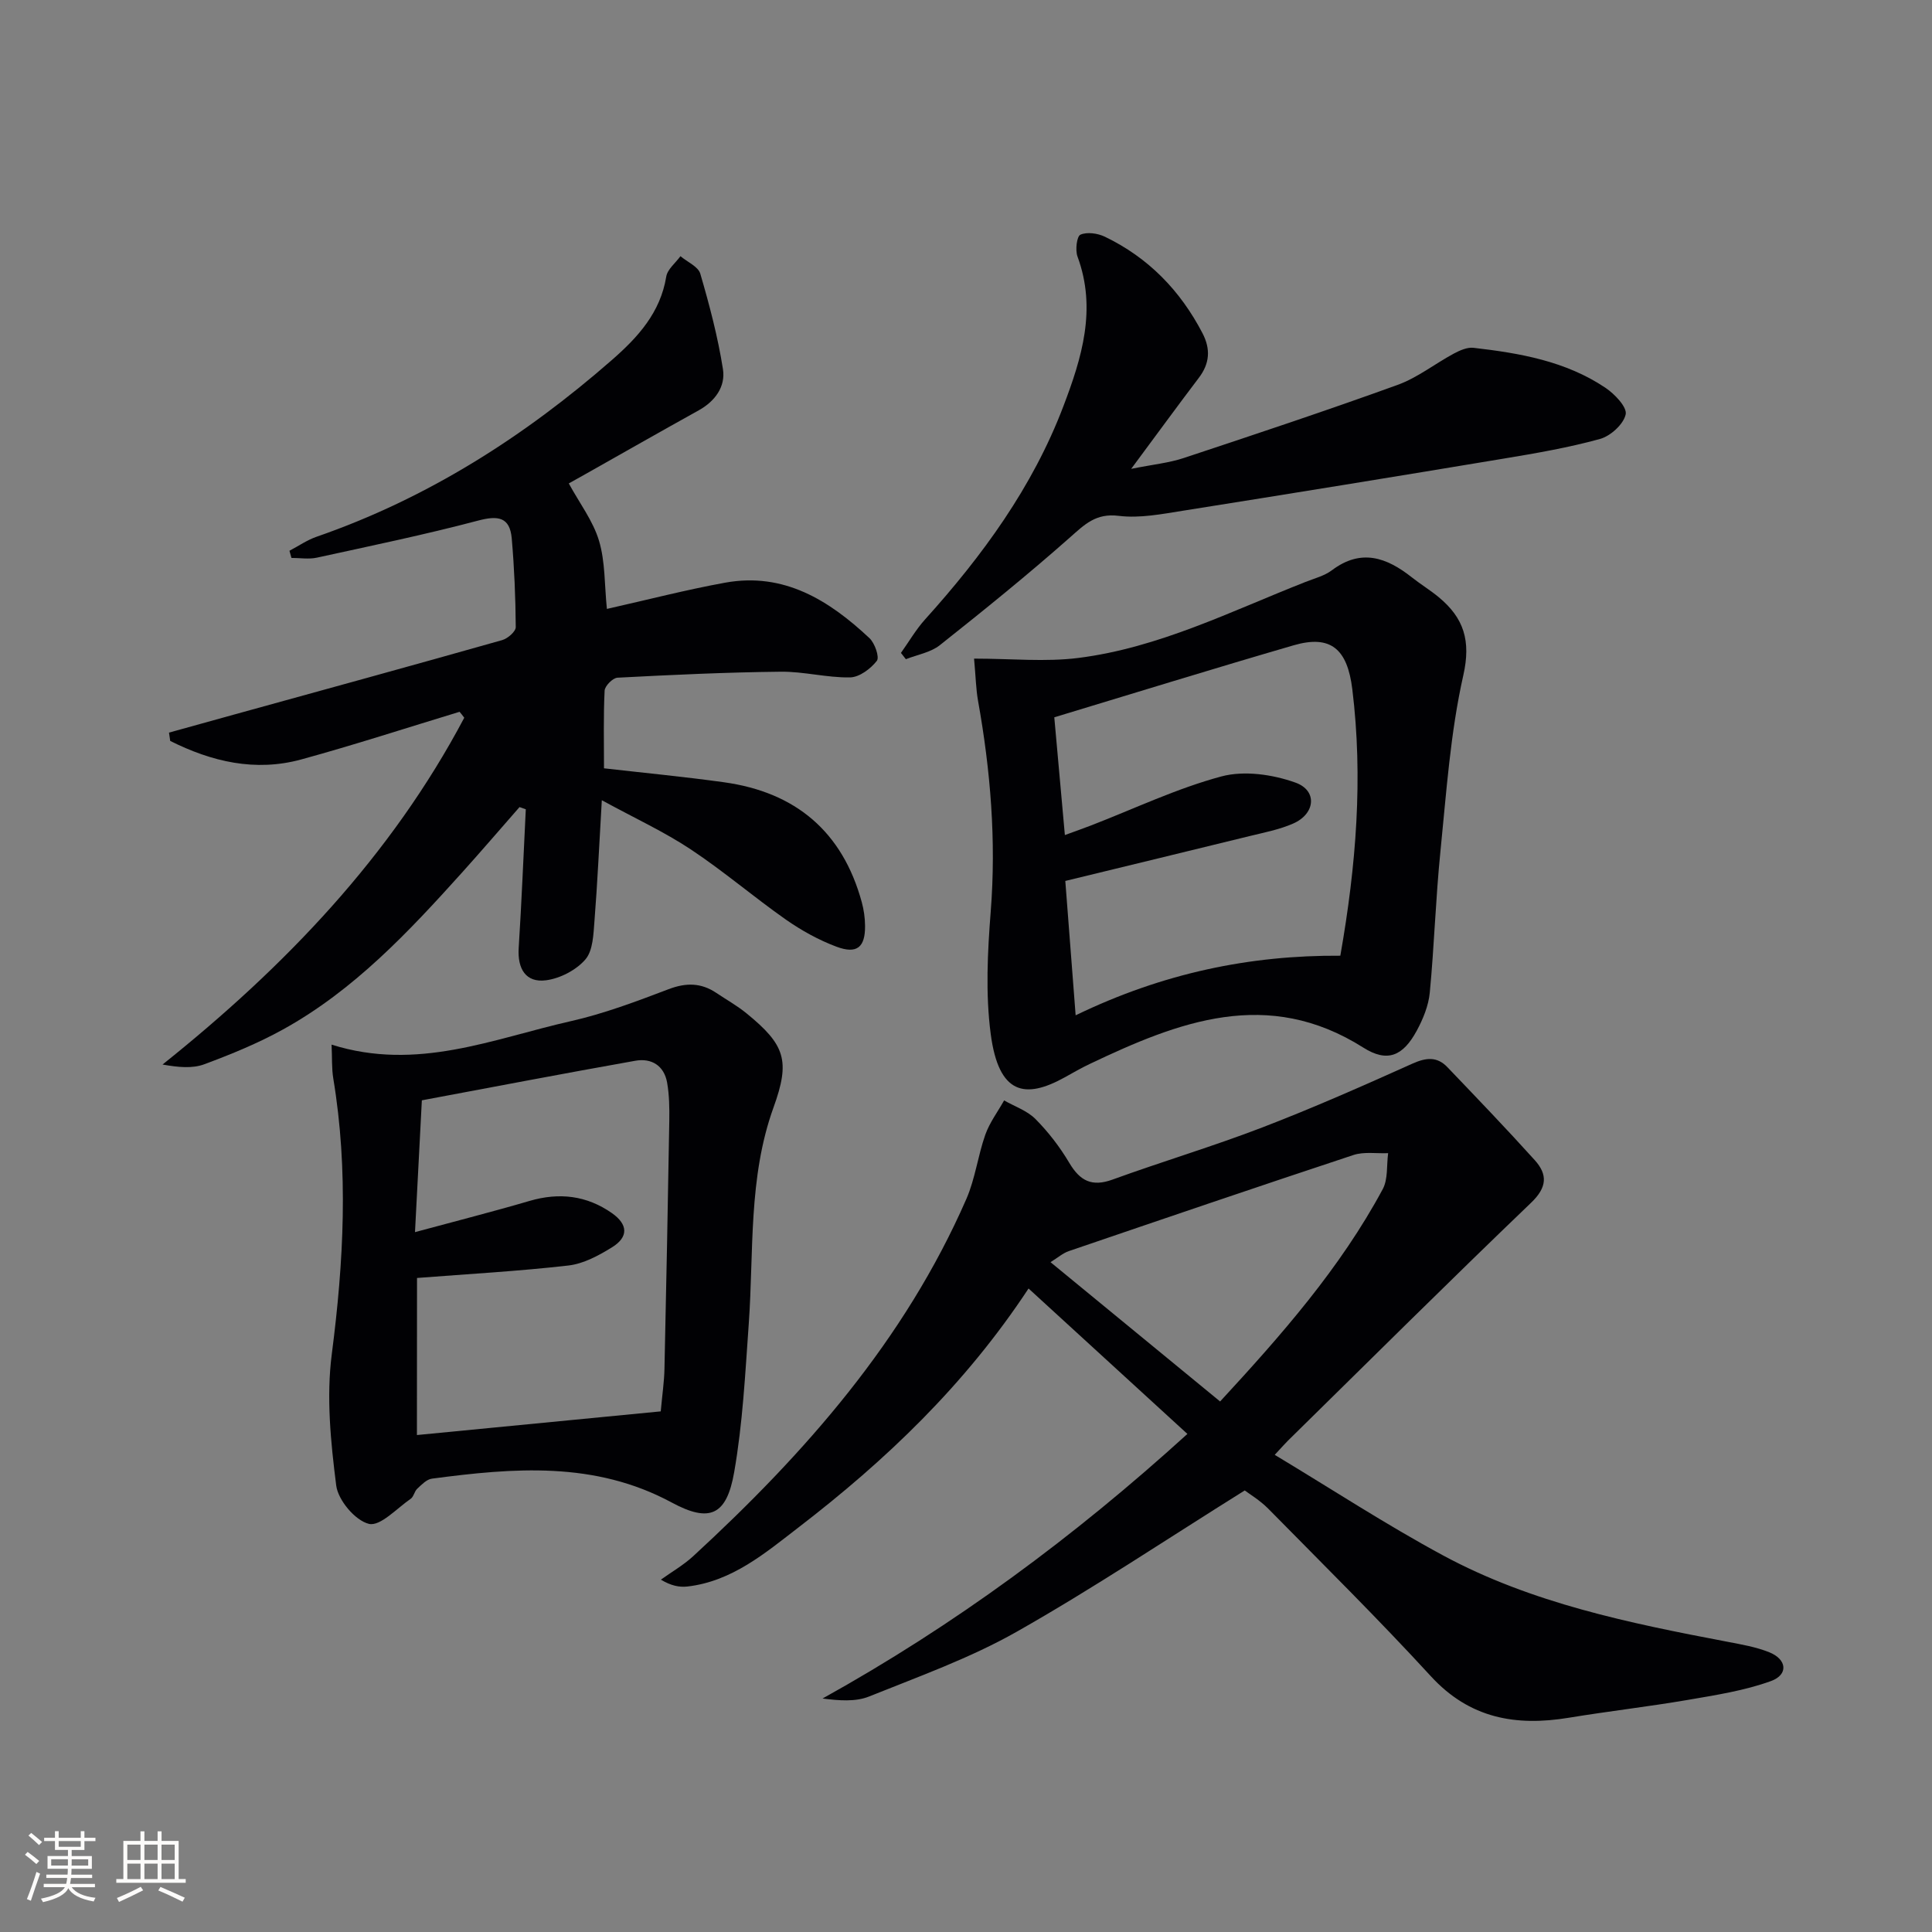
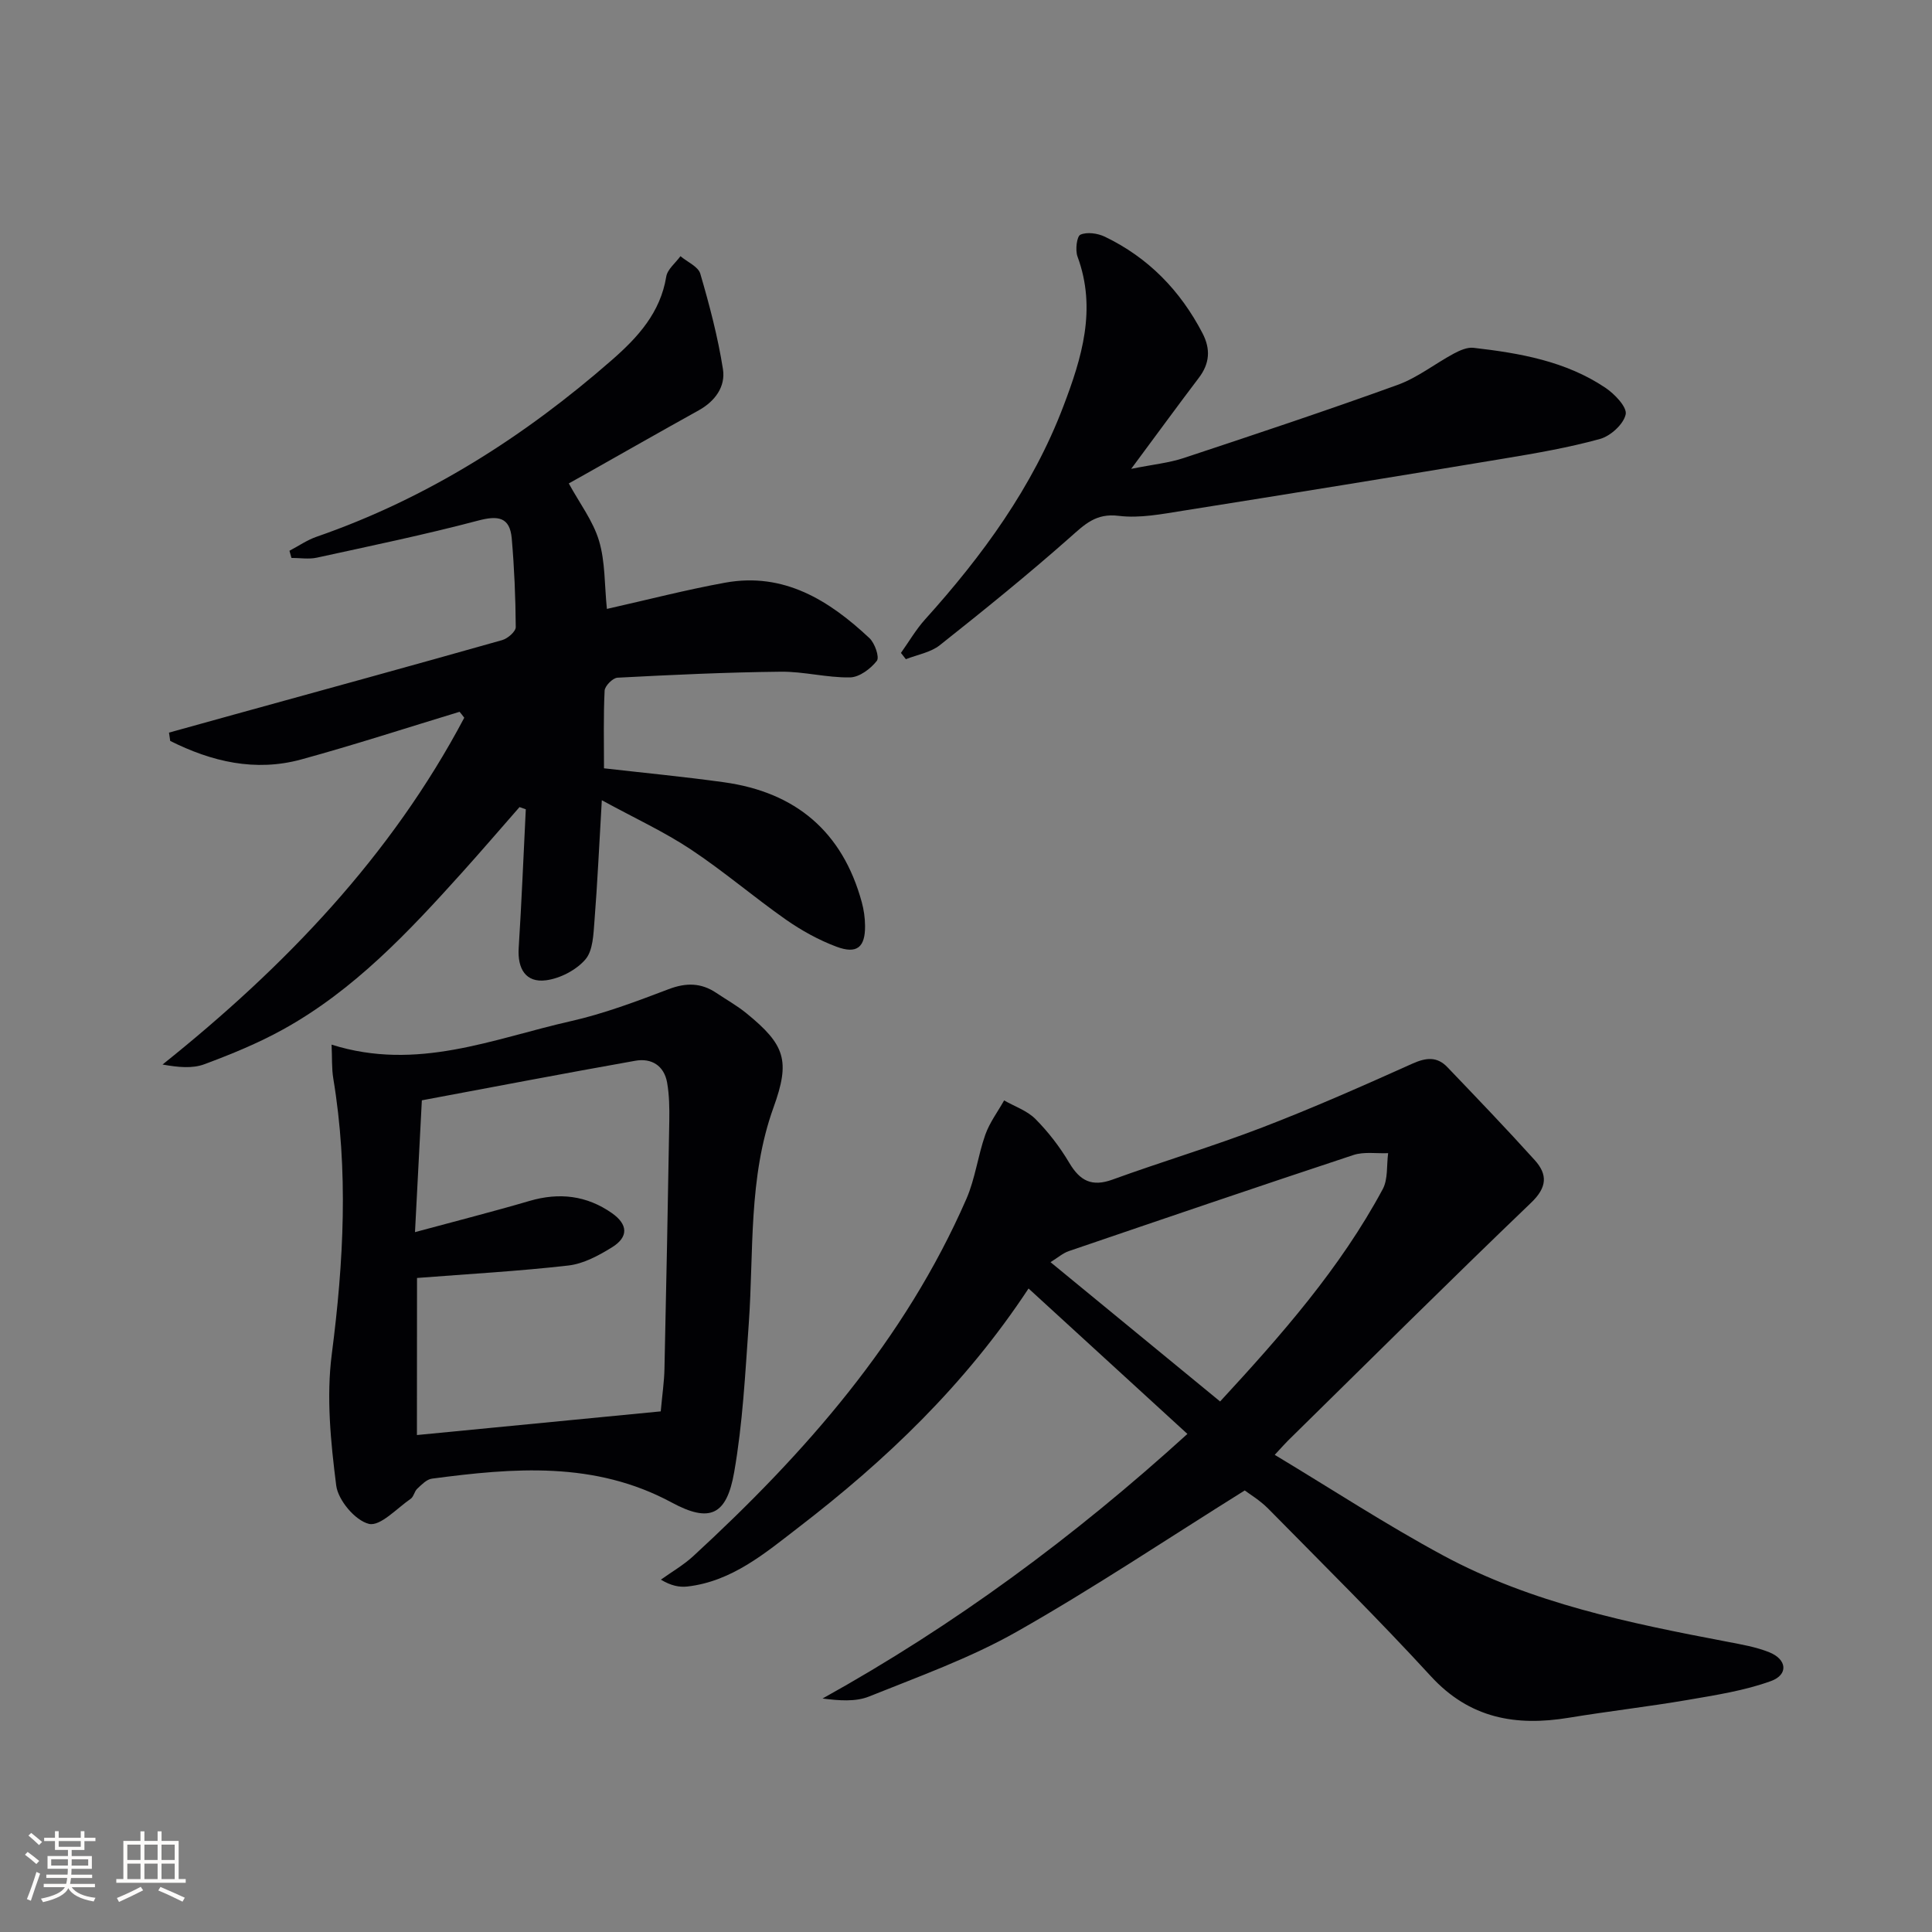
<svg xmlns="http://www.w3.org/2000/svg" enable-background="new 0 0 400 400" viewBox="0 0 400 400">
  <rect x="0" y="0" width="400" height="400" fill="#808080" stroke="none" />
  <g fill="#010104">
    <path d="m257.71 308.58c-16.19 10.11-31.38 20.29-47.24 29.27-9.62 5.45-20.22 9.24-30.53 13.39-2.84 1.14-6.24.85-9.64.42 27.28-15.15 51.99-33.38 75.54-54.78-11.09-10.15-21.83-19.98-32.89-30.11-13.22 20.06-29.61 35.61-47.62 49.46-6.9 5.31-13.77 11.18-23.01 12.24-1.68.19-3.42-.17-5.49-1.42 2.23-1.6 4.66-3 6.67-4.84 23.19-21.34 43.8-44.72 56.58-73.99 1.83-4.2 2.38-8.95 3.92-13.3.89-2.51 2.57-4.73 3.89-7.09 2.2 1.26 4.78 2.12 6.5 3.86 2.67 2.69 5.05 5.79 6.99 9.06 2.21 3.73 4.66 5.03 8.96 3.47 10.28-3.74 20.79-6.87 30.99-10.79 10.52-4.04 20.84-8.61 31.13-13.23 2.82-1.26 5.08-1.48 7.2.74 6.09 6.36 12.19 12.71 18.09 19.25 2.69 2.98 2.58 5.64-.76 8.83-16.95 16.25-33.6 32.81-50.35 49.27-.58.57-1.11 1.19-2.72 2.92 11.9 7.16 23.11 14.49 34.85 20.82 18.35 9.9 38.6 14.02 58.87 17.88 2.92.56 5.92 1.07 8.66 2.17 3.68 1.47 4.01 4.64.35 5.97-5.49 1.99-11.42 2.9-17.22 3.9-8.18 1.4-16.43 2.34-24.62 3.69-10.98 1.81-20.55.15-28.58-8.61-10.9-11.88-22.38-23.22-33.69-34.71-1.72-1.73-3.89-3.02-4.83-3.74zm-5.1-18.42c12.68-13.74 24.86-27.57 33.67-43.96 1.12-2.08.78-4.95 1.12-7.45-2.4.1-4.99-.34-7.18.38-19.69 6.51-39.31 13.2-58.94 19.9-1.23.42-2.29 1.37-3.78 2.29 12.02 9.87 23.42 19.23 35.11 28.84z" />
    <path d="m95.15 147.37c-10.92 3.31-21.77 6.85-32.76 9.86-9.56 2.62-18.59.46-27.15-3.83-.08-.57-.16-1.14-.25-1.72 4.45-1.24 8.89-2.48 13.34-3.7 18.55-5.12 37.11-10.21 55.63-15.45 1.15-.32 2.82-1.77 2.82-2.69-.04-6.12-.3-12.26-.83-18.37-.39-4.43-2.83-4.78-6.95-3.69-11.04 2.92-22.25 5.24-33.41 7.68-1.67.36-3.49.05-5.25.05-.14-.49-.27-.99-.41-1.48 1.87-.98 3.64-2.22 5.61-2.9 22.97-7.96 43.04-20.75 61.22-36.66 5.31-4.65 9.97-9.75 11.18-17.2.25-1.53 1.93-2.83 2.94-4.23 1.42 1.2 3.68 2.15 4.11 3.63 1.9 6.5 3.64 13.09 4.69 19.77.56 3.59-1.61 6.62-5.01 8.51-7.85 4.36-15.65 8.8-23.46 13.21-1.42.8-2.83 1.59-3.45 1.93 2.25 4.12 5.03 7.76 6.26 11.87 1.3 4.33 1.12 9.11 1.63 14.11 8.41-1.89 16.41-3.97 24.52-5.44 12.14-2.19 21.48 3.66 29.83 11.48 1.12 1.04 2.13 3.95 1.54 4.71-1.29 1.65-3.62 3.4-5.56 3.43-4.78.08-9.58-1.24-14.37-1.18-11.26.12-22.52.65-33.77 1.24-.97.05-2.61 1.7-2.66 2.68-.26 5.27-.13 10.57-.13 16.08 8.12.93 16.51 1.73 24.85 2.89 14.83 2.06 24.53 10.22 28.52 24.82.43 1.58.67 3.27.68 4.91.04 4.44-1.68 5.9-5.93 4.31-3.68-1.38-7.25-3.36-10.48-5.62-6.67-4.68-12.88-10.02-19.67-14.52-5.47-3.63-11.5-6.41-18.42-10.18-.55 9.29-.9 17.14-1.52 24.97-.22 2.75-.29 6.14-1.88 7.99-1.9 2.21-5.24 3.94-8.16 4.32-4.17.54-5.93-2.37-5.65-6.7.61-9.56.99-19.14 1.47-28.71-.43-.15-.87-.3-1.3-.45-3.98 4.54-7.91 9.12-11.95 13.61-11.05 12.27-22.35 24.32-37 32.42-5.19 2.87-10.76 5.15-16.33 7.22-2.46.91-5.37.63-8.63.05 25.38-20.29 47.32-43.17 62.47-71.8-.31-.43-.64-.83-.97-1.23z" />
-     <path d="m201.67 136.36c7.74 0 14.77.72 21.59-.14 16.66-2.1 31.62-9.68 47.04-15.74 1.85-.73 3.9-1.25 5.45-2.41 6.05-4.56 11.34-2.66 16.55 1.46 1.82 1.44 3.83 2.66 5.61 4.14 5.14 4.28 6.68 8.95 5.05 16.16-2.68 11.89-3.5 24.22-4.73 36.4-.99 9.74-1.28 19.55-2.21 29.29-.26 2.7-1.39 5.46-2.7 7.88-2.84 5.24-6.07 6.66-11.07 3.49-19.82-12.54-38.2-5.38-56.59 3.37-1.8.85-3.52 1.85-5.27 2.82-8.14 4.5-13.61 3.56-15.27-8.98-1.1-8.33-.66-16.98 0-25.41 1.15-14.7-.04-29.17-2.63-43.61-.43-2.43-.47-4.92-.82-8.72zm18.8 36.53c2.36-.87 3.9-1.4 5.42-1.99 8.97-3.47 17.75-7.67 26.99-10.15 4.72-1.26 10.61-.41 15.33 1.28 4.61 1.65 4.11 6.48-.48 8.48-2.85 1.25-6 1.85-9.05 2.6-12.5 3.07-25.01 6.09-38.12 9.28.73 9.45 1.41 18.25 2.14 27.82 18.12-8.77 36.15-12.46 54.8-12.34 3.29-18.7 4.73-36.84 2.48-55.18-1.02-8.32-4.45-11.32-12.14-9.09-16.51 4.8-32.93 9.88-49.56 14.91.67 7.54 1.4 15.59 2.19 24.38z" />
    <path d="m68.65 216.28c17.72 5.59 33.46-1.23 49.45-4.84 6.93-1.56 13.67-4.11 20.33-6.64 3.62-1.38 6.74-1.34 9.89.78 2.07 1.39 4.27 2.62 6.2 4.19 8.06 6.56 9.13 9.83 5.63 19.51-5.26 14.58-4.06 29.82-5.13 44.84-.73 10.26-1.25 20.6-3.02 30.7-1.56 8.93-5.07 10.5-12.91 6.27-15.97-8.62-32.74-7.19-49.67-4.95-1.1.15-2.14 1.25-3.04 2.09-.59.54-.72 1.64-1.34 2.07-2.87 1.98-6.32 5.77-8.66 5.2-2.83-.68-6.38-4.89-6.77-7.94-1.14-8.97-2.07-18.28-.92-27.18 2.47-19.1 3.48-38.04.31-57.11-.34-2.06-.22-4.21-.35-6.99zm17.67 80.83c17.29-1.68 33.89-3.29 50.48-4.9.32-3.55.72-6.18.77-8.81.38-17.12.71-34.24 1-51.36.04-2.64 0-5.32-.45-7.9-.63-3.53-3.25-5.12-6.6-4.52-14.65 2.6-29.27 5.4-44.18 8.19-.44 8.56-.9 17.28-1.42 27.29 8.49-2.3 16.14-4.24 23.71-6.46 6.15-1.8 11.84-1.14 17.07 2.53 3.34 2.35 3.44 4.94.03 7.06-2.76 1.71-5.91 3.42-9.05 3.78-10.3 1.18-20.66 1.75-31.34 2.58-.02 9.88-.02 20.78-.02 32.52z" />
    <path d="m234.2 97.07c4.59-.92 7.83-1.23 10.84-2.23 14.82-4.91 29.64-9.84 44.31-15.15 4.12-1.49 7.72-4.37 11.64-6.48 1.24-.66 2.78-1.35 4.08-1.2 9.59 1.1 19.1 2.76 27.31 8.27 1.91 1.28 4.52 4.01 4.2 5.51-.44 2.04-3.13 4.48-5.31 5.09-6.53 1.8-13.25 2.96-19.95 4.07-22.1 3.68-44.21 7.27-66.34 10.78-4.42.7-9.02 1.61-13.37 1.07-4.74-.59-7.05 1.79-10.12 4.5-8.72 7.71-17.78 15.04-26.9 22.27-1.91 1.52-4.67 1.97-7.04 2.91-.34-.43-.68-.87-1.02-1.3 1.65-2.32 3.1-4.83 4.99-6.93 11.89-13.19 22.26-27.37 28.63-44.11 3.82-10.02 6.95-20.15 2.94-31.01-.5-1.34-.16-4.2.6-4.54 1.37-.61 3.57-.29 5.04.41 9 4.32 15.63 11.14 20.23 19.98 1.71 3.29 1.52 6.27-.78 9.28-4.39 5.78-8.66 11.65-13.98 18.81z" />
  </g>
  <path d="m5.17 384 .55-.58c.85.61 1.65 1.24 2.4 1.87l-.59.64c-.83-.73-1.62-1.38-2.36-1.93m1.22 9.53-.82-.34c.71-1.76 1.37-3.64 1.98-5.63.24.13.5.25.76.36-.6 1.67-1.24 3.54-1.92 5.61m-.5-13.5.57-.54c.56.44 1.31 1.06 2.26 1.87l-.64.64c-.68-.66-1.41-1.32-2.19-1.97m3.25.46h2.24v-1.36h.77v1.36h4.57v-1.36h.76v1.36h2.28v.69h-2.28v1.84h-2.64v1.26h4.18v2.64h-4.21c0 .45-.02.86-.05 1.21h4.32v.69h-4.38c-.04.34-.1.75-.19 1.22h5.15v.69h-4.82c.87 1.19 2.51 1.92 4.93 2.19-.17.31-.3.57-.37.76-2.77-.49-4.52-1.41-5.26-2.76-.56 1.26-2.3 2.23-5.24 2.9-.12-.25-.26-.48-.43-.72 2.73-.55 4.38-1.34 4.96-2.38h-4.38v-.69h4.65c.1-.38.17-.79.21-1.22h-4.32v-.69h4.4c.03-.34.05-.75.05-1.21h-4.2v-2.64h4.23v-1.26h-2.69v-1.84h-2.24zm1.46 4.46v1.29h3.45c.01-.4.02-.57.01-.53v-.32-.45h-3.46zm1.55-2.59h4.57v-1.19h-4.57zm6.11 2.59h-3.42v.77c-.01.19-.01.37-.02.53h3.44z" fill="#fcfbfa" />
  <path d="m32.63 379.16h.82v1.98h3.54v7.89h1.46v.78h-14.37v-.78h1.46v-7.89h3.54v-1.98h.82v1.98h2.73zm-3.49 11.48.5.73c-1.61.82-3.28 1.63-5 2.41-.13-.27-.28-.55-.44-.82 1.75-.72 3.4-1.49 4.94-2.32m-2.78-5.55h2.73v-3.18h-2.73zm0 3.95h2.73v-3.2h-2.73zm3.54-3.95h2.73v-3.18h-2.73zm0 3.95h2.73v-3.2h-2.73zm7.89 4.68c-1.84-.92-3.51-1.7-5.02-2.32l.45-.73c1.89.8 3.57 1.55 5.04 2.23zm-1.62-11.81h-2.73v3.18h2.73zm-2.73 7.13h2.73v-3.2h-2.73z" fill="#fcfbfa" />
</svg>